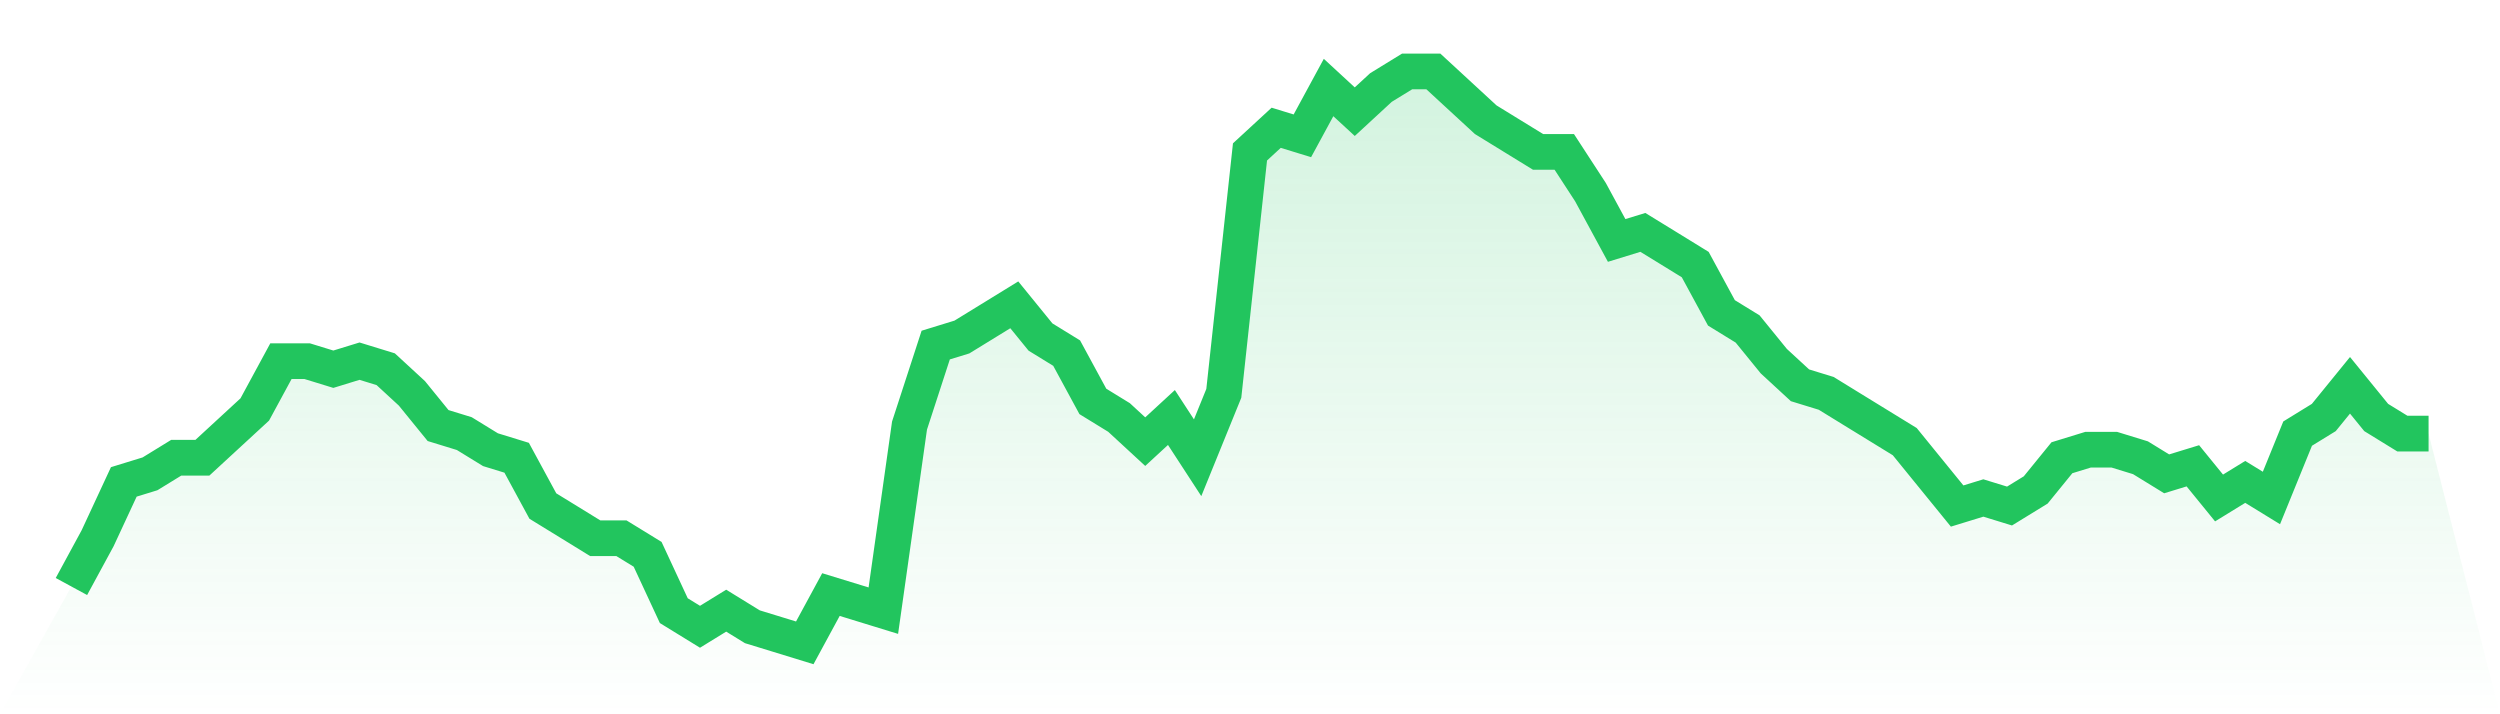
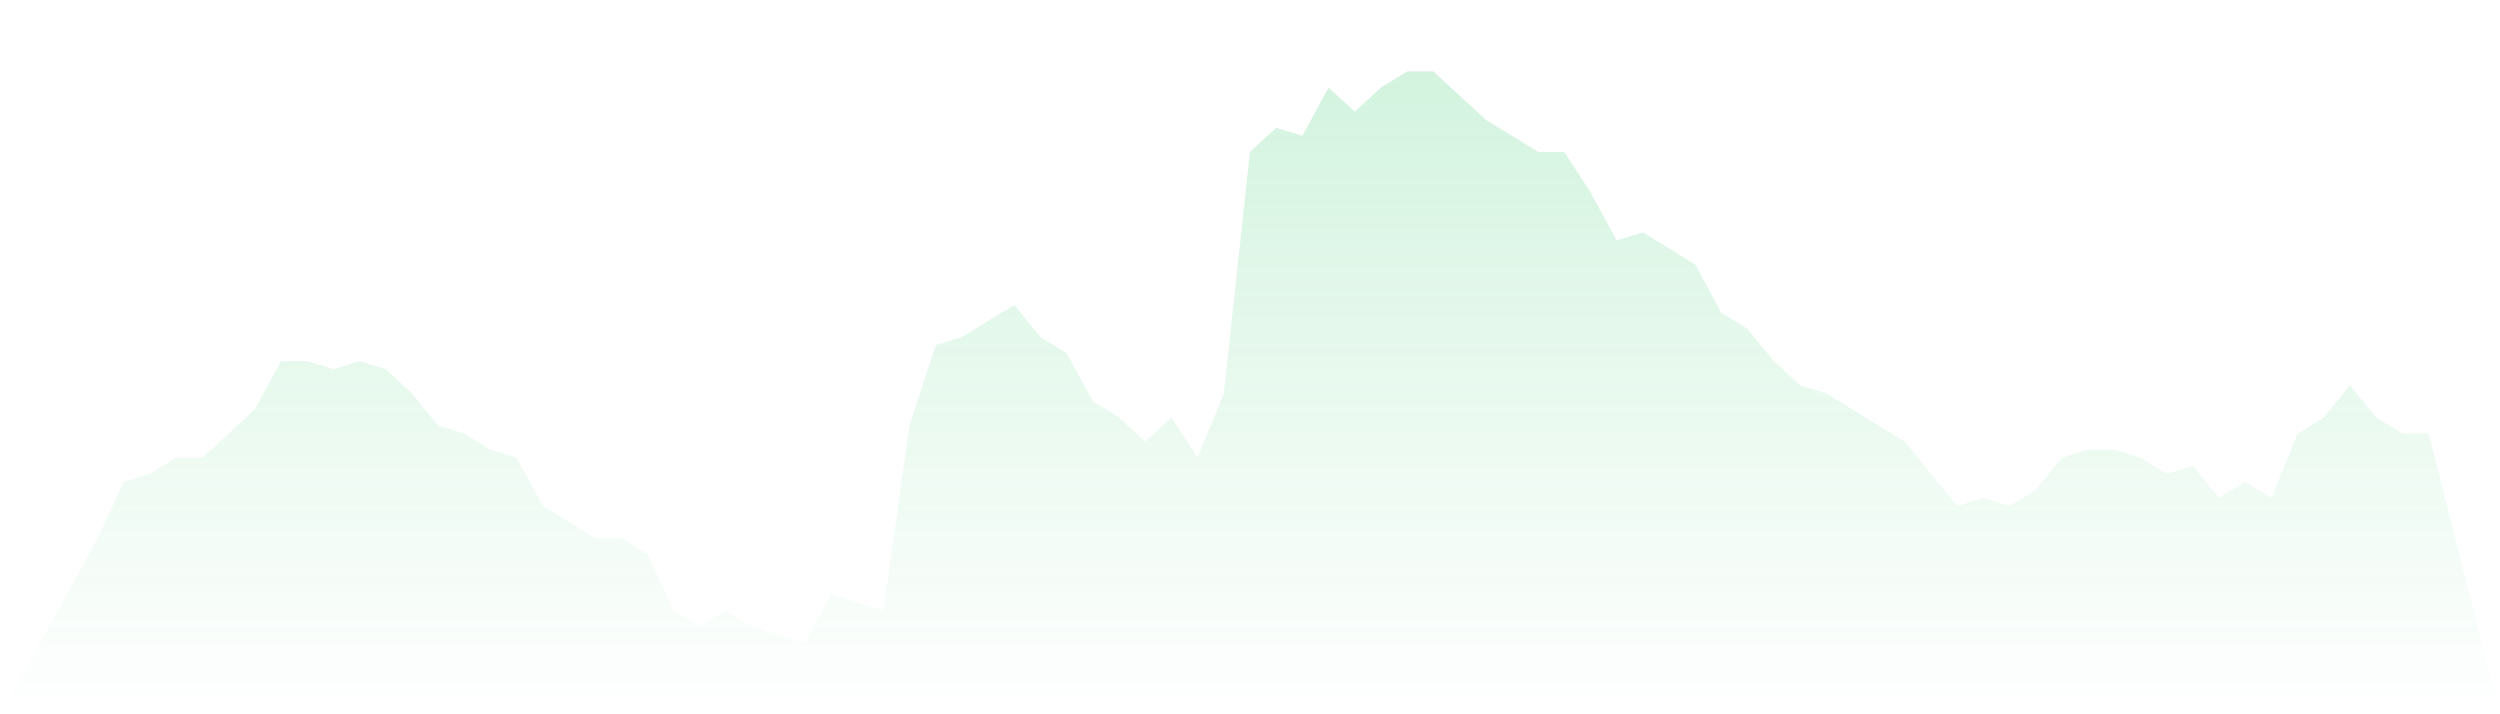
<svg xmlns="http://www.w3.org/2000/svg" viewBox="0 0 140 40">
  <defs>
    <linearGradient id="gradient" x1="0" x2="0" y1="0" y2="1">
      <stop offset="0%" stop-color="#22c55e" stop-opacity="0.2" />
      <stop offset="100%" stop-color="#22c55e" stop-opacity="0" />
    </linearGradient>
  </defs>
  <path d="M4,32.845 L4,32.845 L5.467,30.141 L6.933,26.986 L8.4,26.535 L9.867,25.634 L11.333,25.634 L12.8,24.282 L14.267,22.93 L15.733,20.225 L17.2,20.225 L18.667,20.676 L20.133,20.225 L21.6,20.676 L23.067,22.028 L24.533,23.831 L26,24.282 L27.467,25.183 L28.933,25.634 L30.4,28.338 L31.867,29.239 L33.333,30.141 L34.8,30.141 L36.267,31.042 L37.733,34.197 L39.2,35.099 L40.667,34.197 L42.133,35.099 L43.6,35.549 L45.067,36 L46.533,33.296 L48,33.746 L49.467,34.197 L50.933,23.831 L52.4,19.324 L53.867,18.873 L55.333,17.972 L56.8,17.07 L58.267,18.873 L59.733,19.775 L61.2,22.479 L62.667,23.38 L64.133,24.732 L65.6,23.38 L67.067,25.634 L68.533,22.028 L70,8.507 L71.467,7.155 L72.933,7.606 L74.4,4.901 L75.867,6.254 L77.333,4.901 L78.8,4 L80.267,4 L81.733,5.352 L83.2,6.704 L84.667,7.606 L86.133,8.507 L87.6,8.507 L89.067,10.761 L90.533,13.465 L92,13.014 L93.467,13.915 L94.933,14.817 L96.4,17.521 L97.867,18.423 L99.333,20.225 L100.8,21.577 L102.267,22.028 L103.733,22.93 L105.2,23.831 L106.667,24.732 L108.133,26.535 L109.6,28.338 L111.067,27.887 L112.533,28.338 L114,27.437 L115.467,25.634 L116.933,25.183 L118.4,25.183 L119.867,25.634 L121.333,26.535 L122.8,26.085 L124.267,27.887 L125.733,26.986 L127.2,27.887 L128.667,24.282 L130.133,23.38 L131.6,21.577 L133.067,23.38 L134.533,24.282 L136,24.282 L140,40 L0,40 z" fill="url(#gradient)" />
-   <path d="M4,32.845 L4,32.845 L5.467,30.141 L6.933,26.986 L8.4,26.535 L9.867,25.634 L11.333,25.634 L12.8,24.282 L14.267,22.93 L15.733,20.225 L17.2,20.225 L18.667,20.676 L20.133,20.225 L21.6,20.676 L23.067,22.028 L24.533,23.831 L26,24.282 L27.467,25.183 L28.933,25.634 L30.4,28.338 L31.867,29.239 L33.333,30.141 L34.8,30.141 L36.267,31.042 L37.733,34.197 L39.2,35.099 L40.667,34.197 L42.133,35.099 L43.6,35.549 L45.067,36 L46.533,33.296 L48,33.746 L49.467,34.197 L50.933,23.831 L52.4,19.324 L53.867,18.873 L55.333,17.972 L56.8,17.07 L58.267,18.873 L59.733,19.775 L61.2,22.479 L62.667,23.38 L64.133,24.732 L65.6,23.38 L67.067,25.634 L68.533,22.028 L70,8.507 L71.467,7.155 L72.933,7.606 L74.4,4.901 L75.867,6.254 L77.333,4.901 L78.8,4 L80.267,4 L81.733,5.352 L83.2,6.704 L84.667,7.606 L86.133,8.507 L87.6,8.507 L89.067,10.761 L90.533,13.465 L92,13.014 L93.467,13.915 L94.933,14.817 L96.4,17.521 L97.867,18.423 L99.333,20.225 L100.8,21.577 L102.267,22.028 L103.733,22.93 L105.2,23.831 L106.667,24.732 L108.133,26.535 L109.6,28.338 L111.067,27.887 L112.533,28.338 L114,27.437 L115.467,25.634 L116.933,25.183 L118.4,25.183 L119.867,25.634 L121.333,26.535 L122.8,26.085 L124.267,27.887 L125.733,26.986 L127.2,27.887 L128.667,24.282 L130.133,23.38 L131.6,21.577 L133.067,23.38 L134.533,24.282 L136,24.282" fill="none" stroke="#22c55e" stroke-width="2" />
</svg>